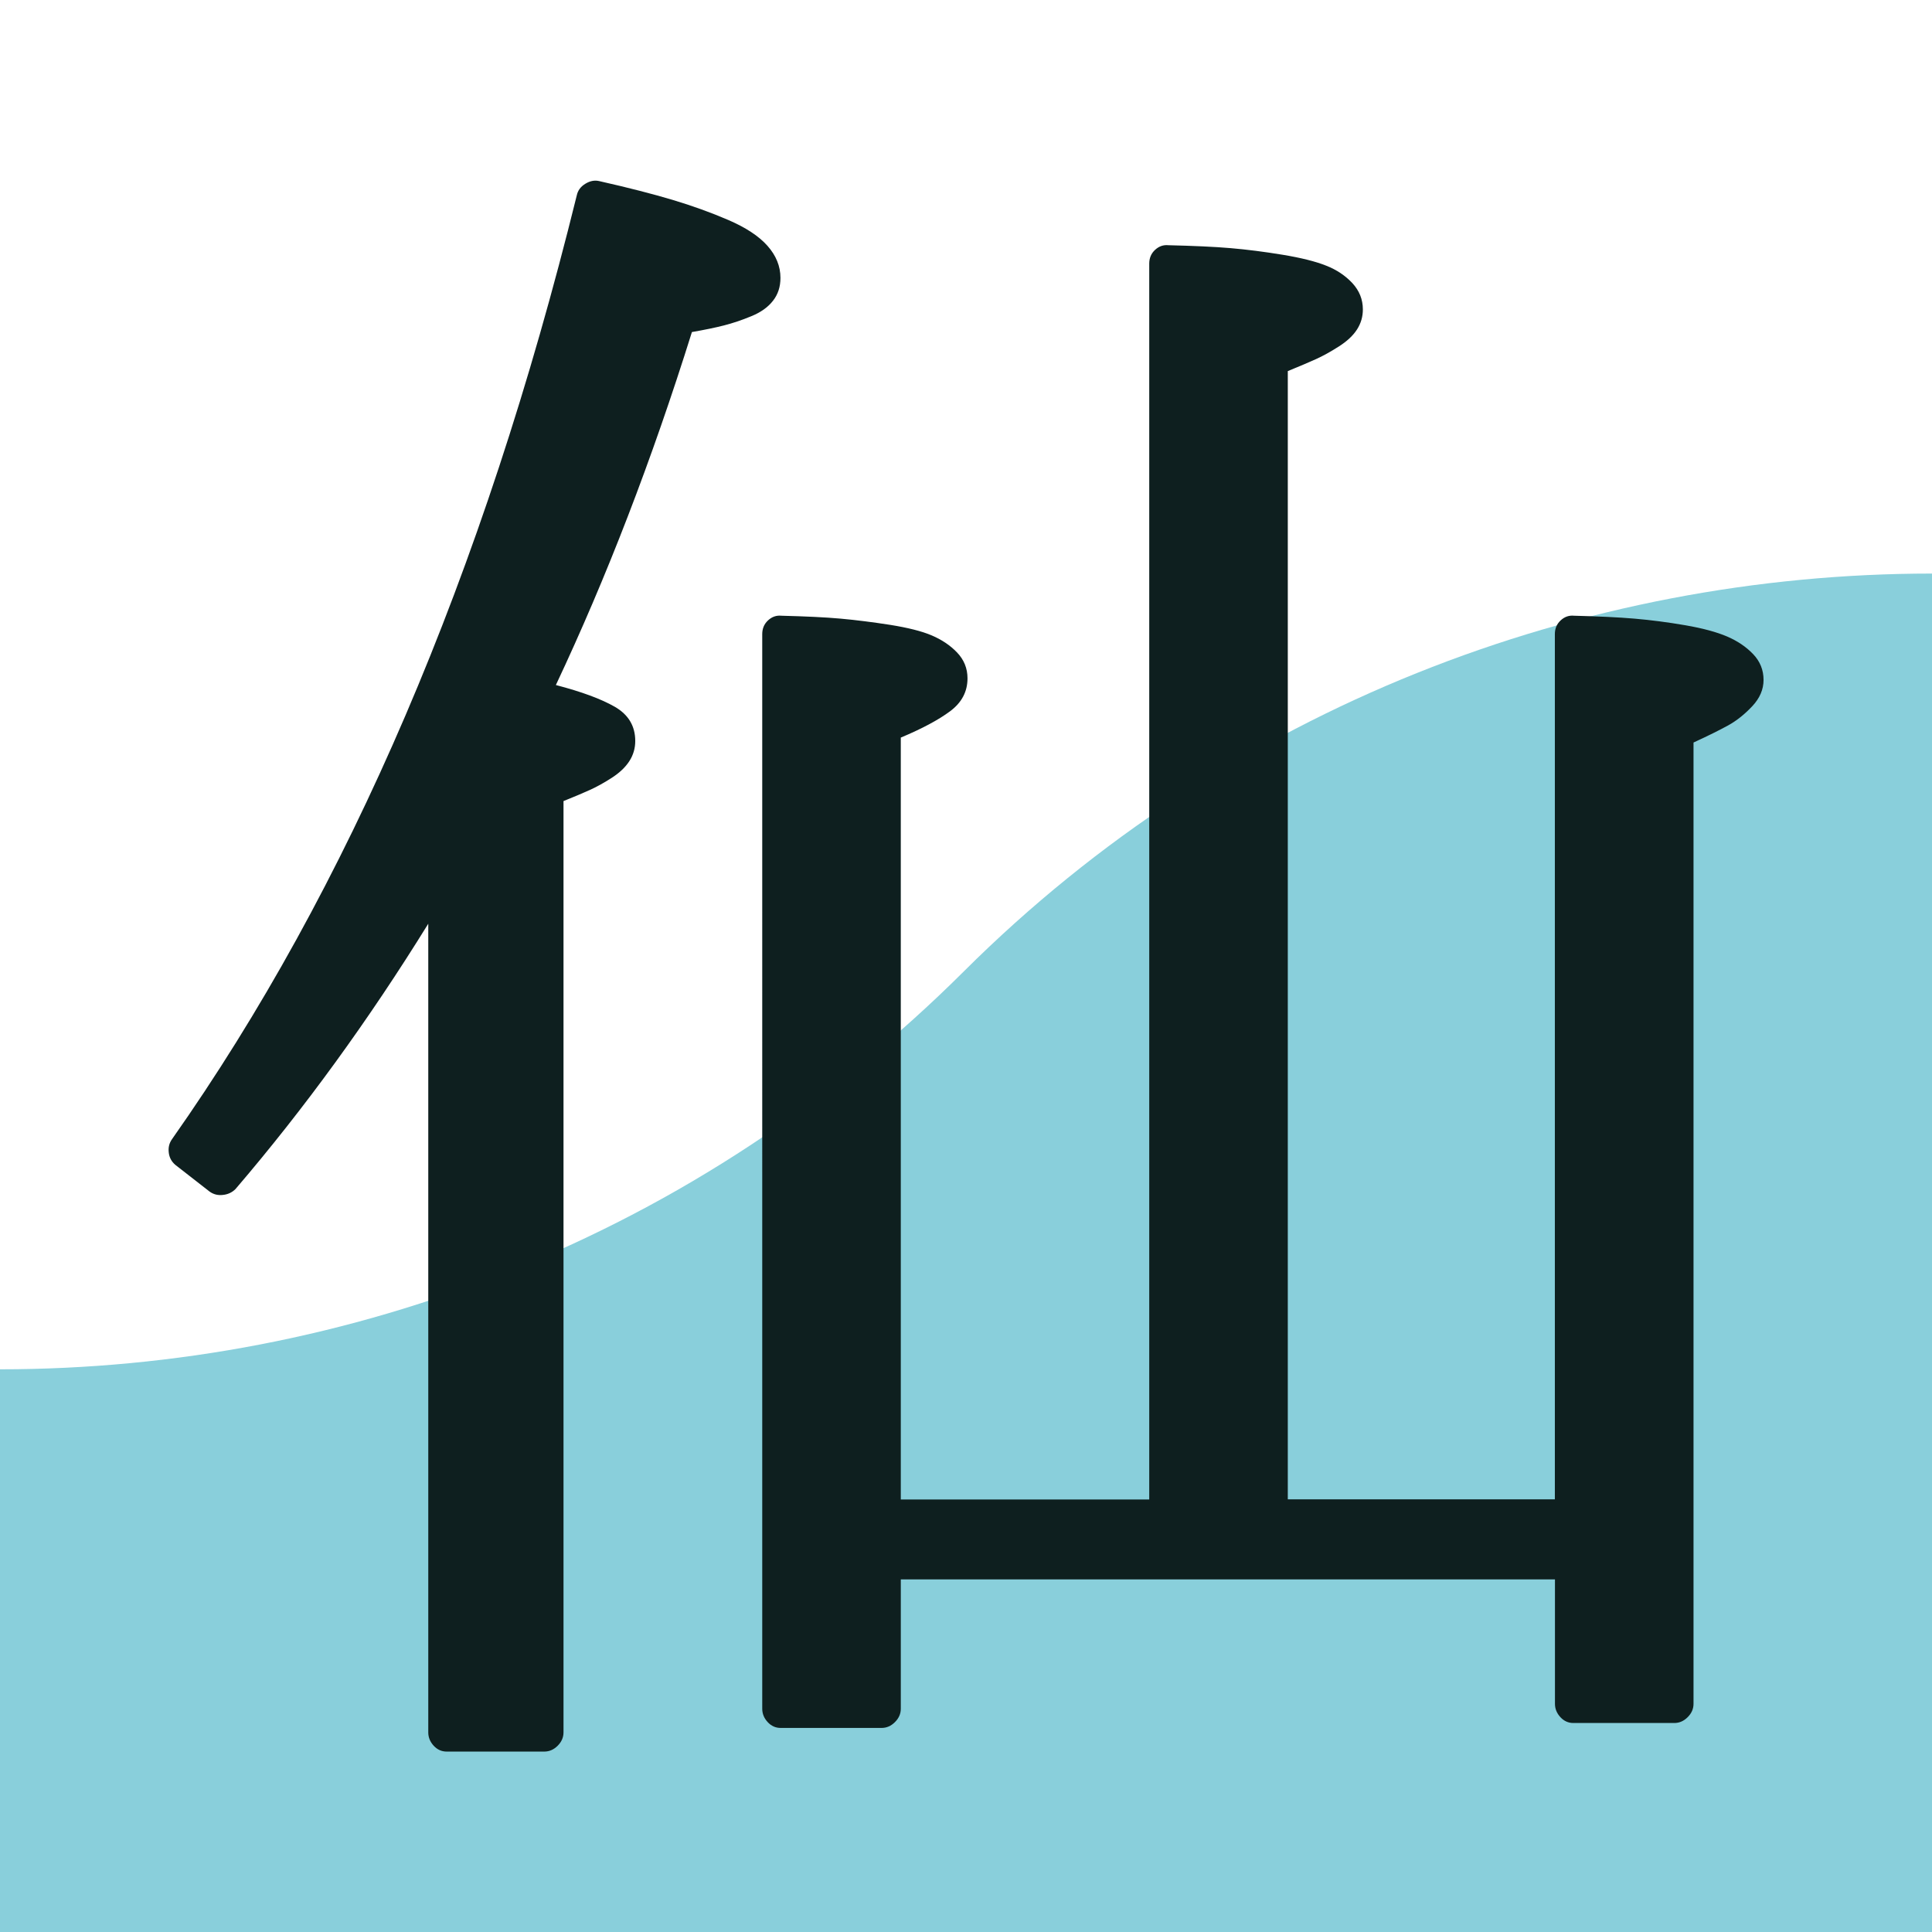
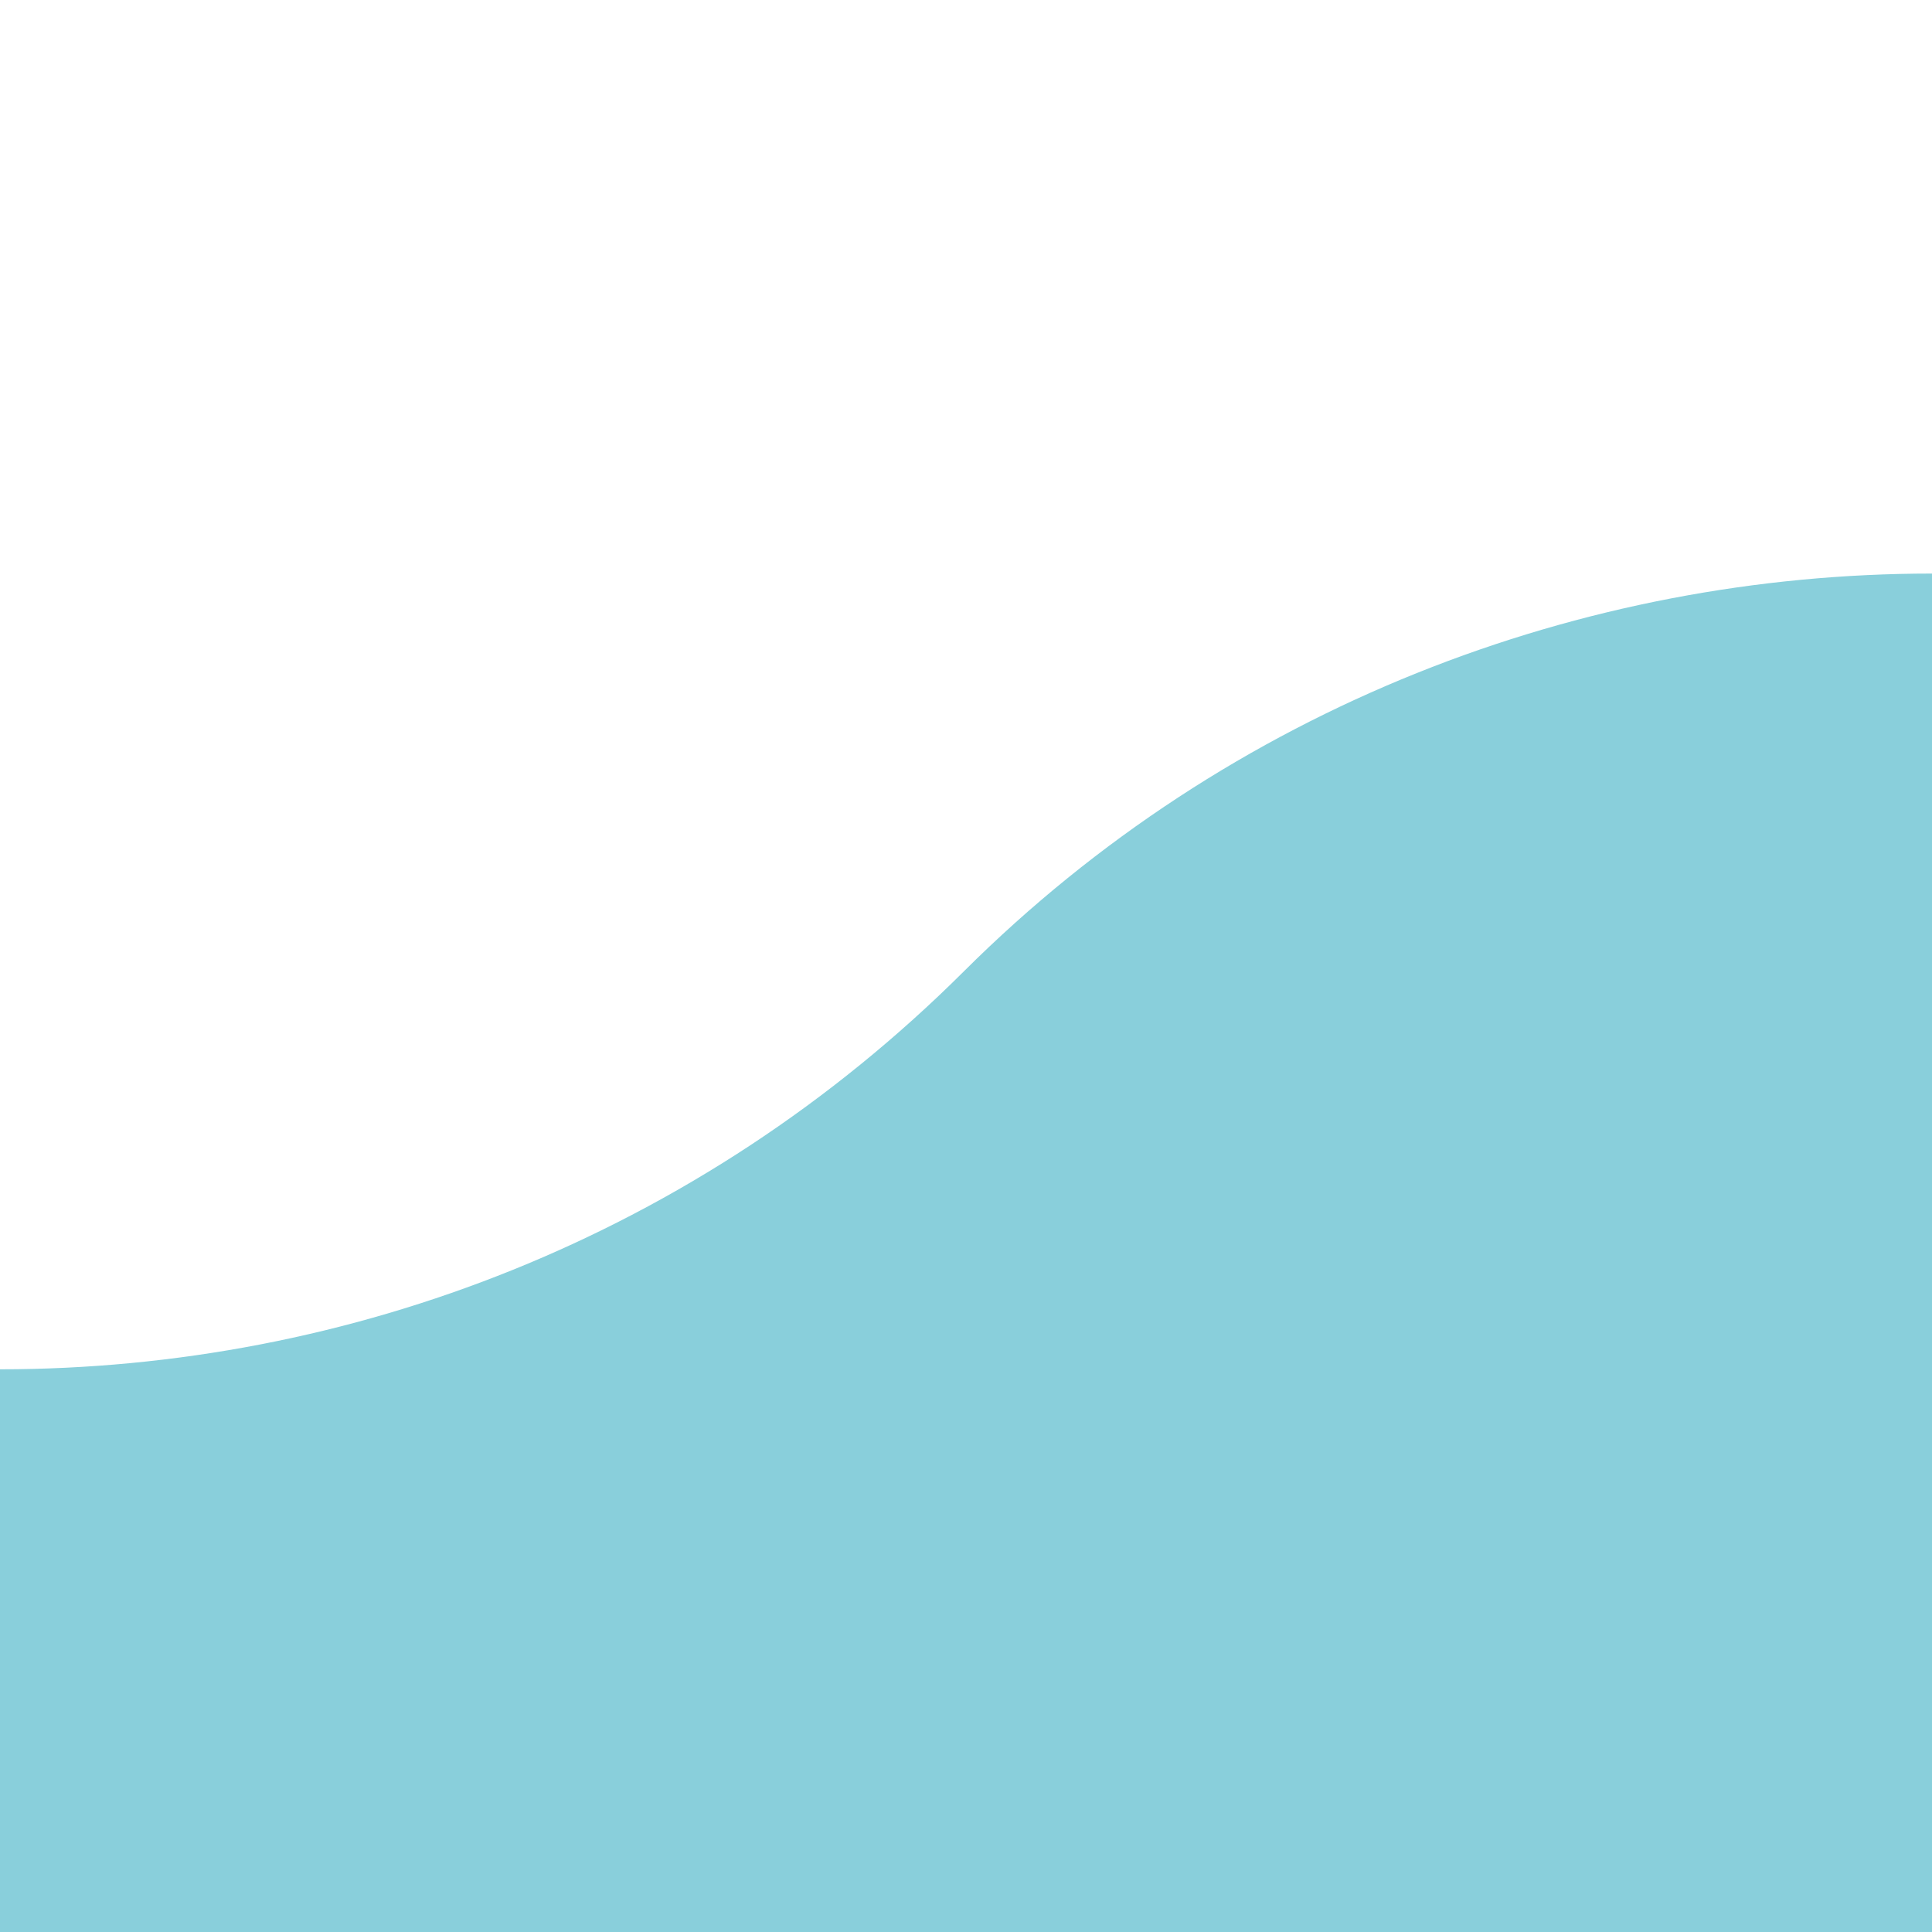
<svg xmlns="http://www.w3.org/2000/svg" id="_レイヤー_1" data-name="レイヤー 1" viewBox="0 0 192 192">
  <defs>
    <style>
      .cls-1 {
        fill: #0e1f1f;
      }

      .cls-1, .cls-2 {
        stroke-width: 0px;
      }

      .cls-2 {
        fill: #89cfdb;
      }
    </style>
  </defs>
  <path class="cls-2" d="m0,136.08c34.66,0,69.33-13.18,95.78-39.54,26.45-26.36,61.56-39.54,96.22-39.54v135H0v-55.92Z" />
-   <path class="cls-1" d="m55.25,68.08c2.54.66,4.49,1.38,5.85,2.16,1.35.78,2.03,1.91,2.03,3.4,0,.72-.19,1.38-.58,1.99-.39.61-.97,1.16-1.74,1.66-.78.5-1.49.9-2.16,1.2-.66.3-1.55.68-2.65,1.12v92.55c0,.5-.19.94-.58,1.33-.39.39-.83.58-1.33.58h-9.7c-.5,0-.93-.19-1.29-.58-.36-.39-.54-.83-.54-1.33v-80.36c-5.92,9.57-12.3,18.36-19.16,26.37-.33.33-.75.53-1.24.58-.5.06-.94-.05-1.33-.33l-3.4-2.65c-.39-.33-.61-.75-.66-1.24-.06-.5.05-.94.33-1.33,17.52-24.88,30.93-56.14,40.22-93.79.11-.5.4-.88.87-1.16.47-.28.92-.36,1.37-.25,2.93.66,5.36,1.29,7.3,1.87,1.93.58,3.77,1.24,5.51,1.99s3.04,1.6,3.9,2.57c.86.97,1.29,2.03,1.29,3.19,0,.89-.25,1.65-.75,2.28-.5.64-1.22,1.15-2.16,1.53-.94.39-1.84.69-2.7.91-.86.22-1.92.44-3.19.66-3.98,12.72-8.49,24.41-13.52,35.08Zm34.25,80.94h24.71V26.2c0-.55.19-1.01.58-1.37.39-.36.83-.51,1.33-.46,2.49.06,4.55.15,6.18.29,1.63.14,3.36.36,5.18.66,1.82.3,3.26.66,4.31,1.08,1.05.41,1.92,1,2.61,1.74.69.75,1.04,1.62,1.04,2.61,0,.72-.19,1.38-.58,1.99-.39.61-1,1.18-1.82,1.7-.83.53-1.58.94-2.24,1.24-.66.3-1.6.7-2.82,1.2v112.12h26.54V63.02c0-.55.19-1.01.58-1.37.39-.36.83-.51,1.33-.46,2.38.06,4.38.15,6.01.29,1.63.14,3.32.36,5.06.66,1.74.3,3.12.68,4.15,1.12,1.02.44,1.88,1.02,2.57,1.74.69.72,1.04,1.58,1.04,2.57,0,.94-.37,1.81-1.12,2.61-.75.8-1.55,1.44-2.4,1.91-.86.47-2,1.04-3.44,1.7v95.53c0,.5-.19.94-.58,1.33-.39.39-.83.58-1.33.58h-10.03c-.5,0-.93-.19-1.29-.58-.36-.39-.54-.83-.54-1.33v-12.36h-65.01v12.85c0,.5-.19.94-.58,1.33-.39.39-.83.58-1.33.58h-10.03c-.5,0-.93-.19-1.29-.58-.36-.39-.54-.83-.54-1.33V63.02c0-.55.19-1.01.58-1.37.39-.36.83-.51,1.33-.46,2.38.06,4.34.15,5.89.29,1.55.14,3.19.35,4.93.62,1.74.28,3.11.62,4.1,1.04s1.84.98,2.53,1.7c.69.72,1.04,1.58,1.04,2.57,0,1.33-.58,2.42-1.74,3.28-1.16.86-2.79,1.73-4.89,2.61v75.71Z" />
</svg>